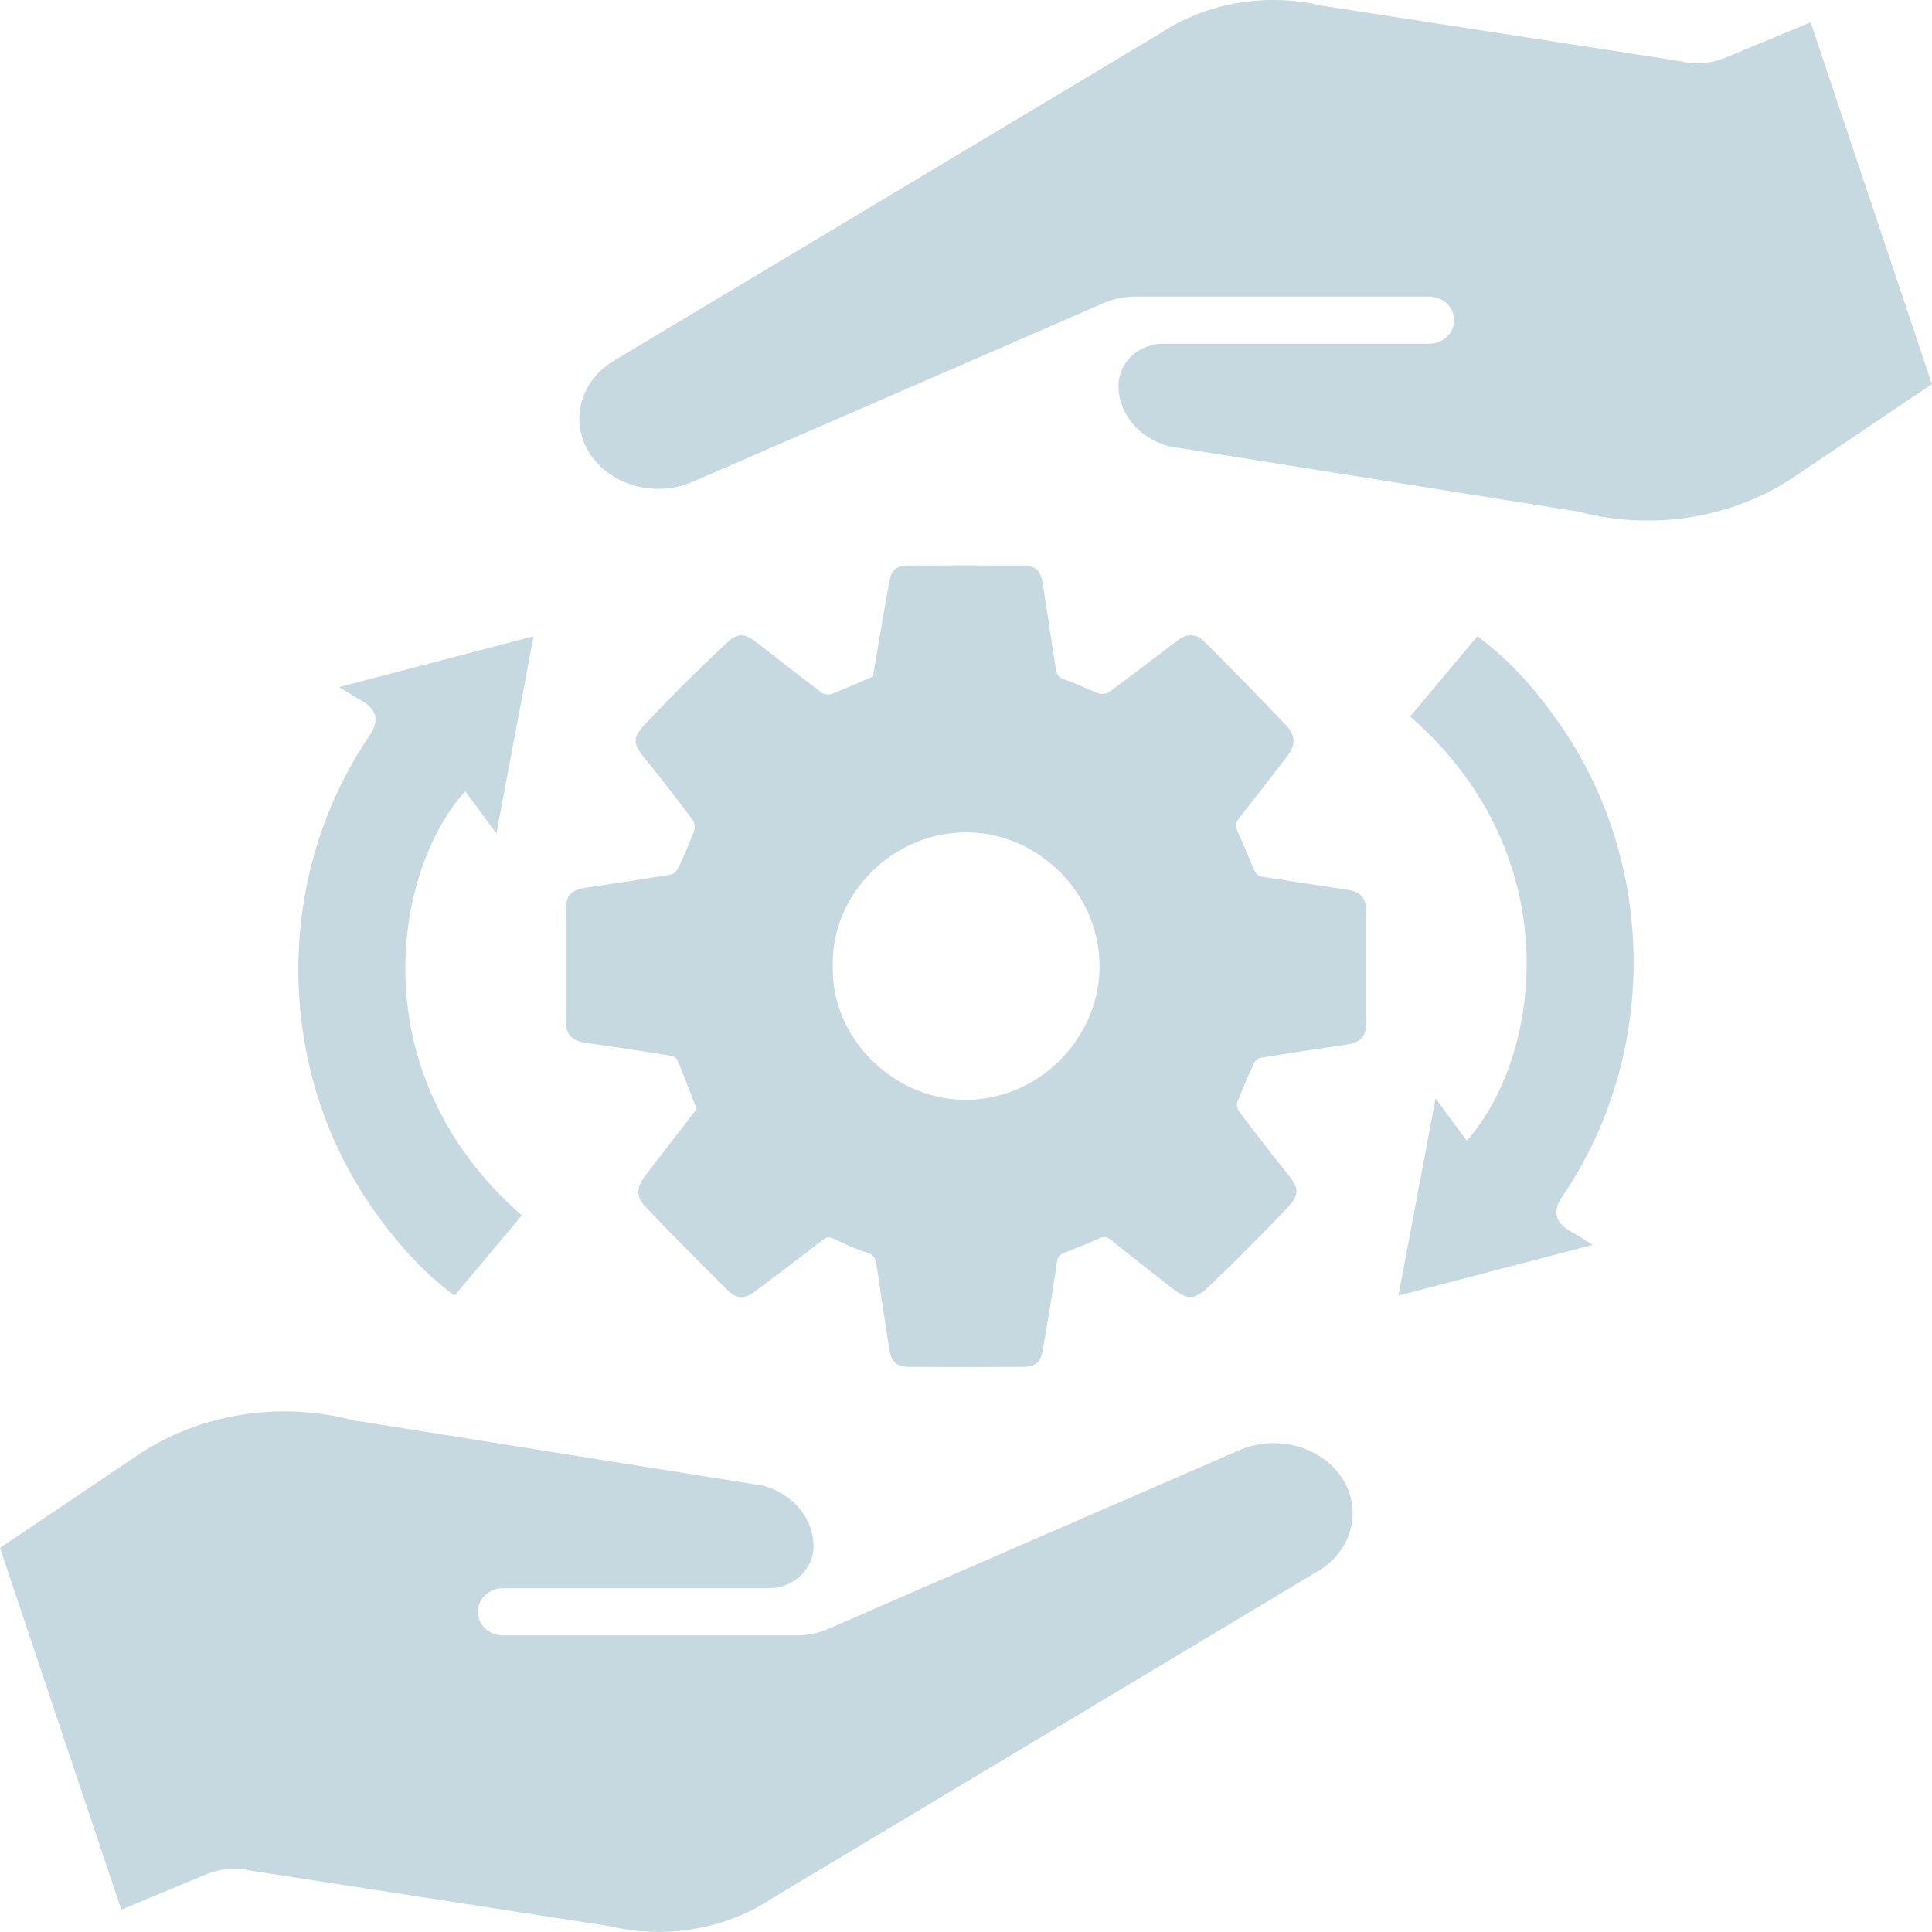
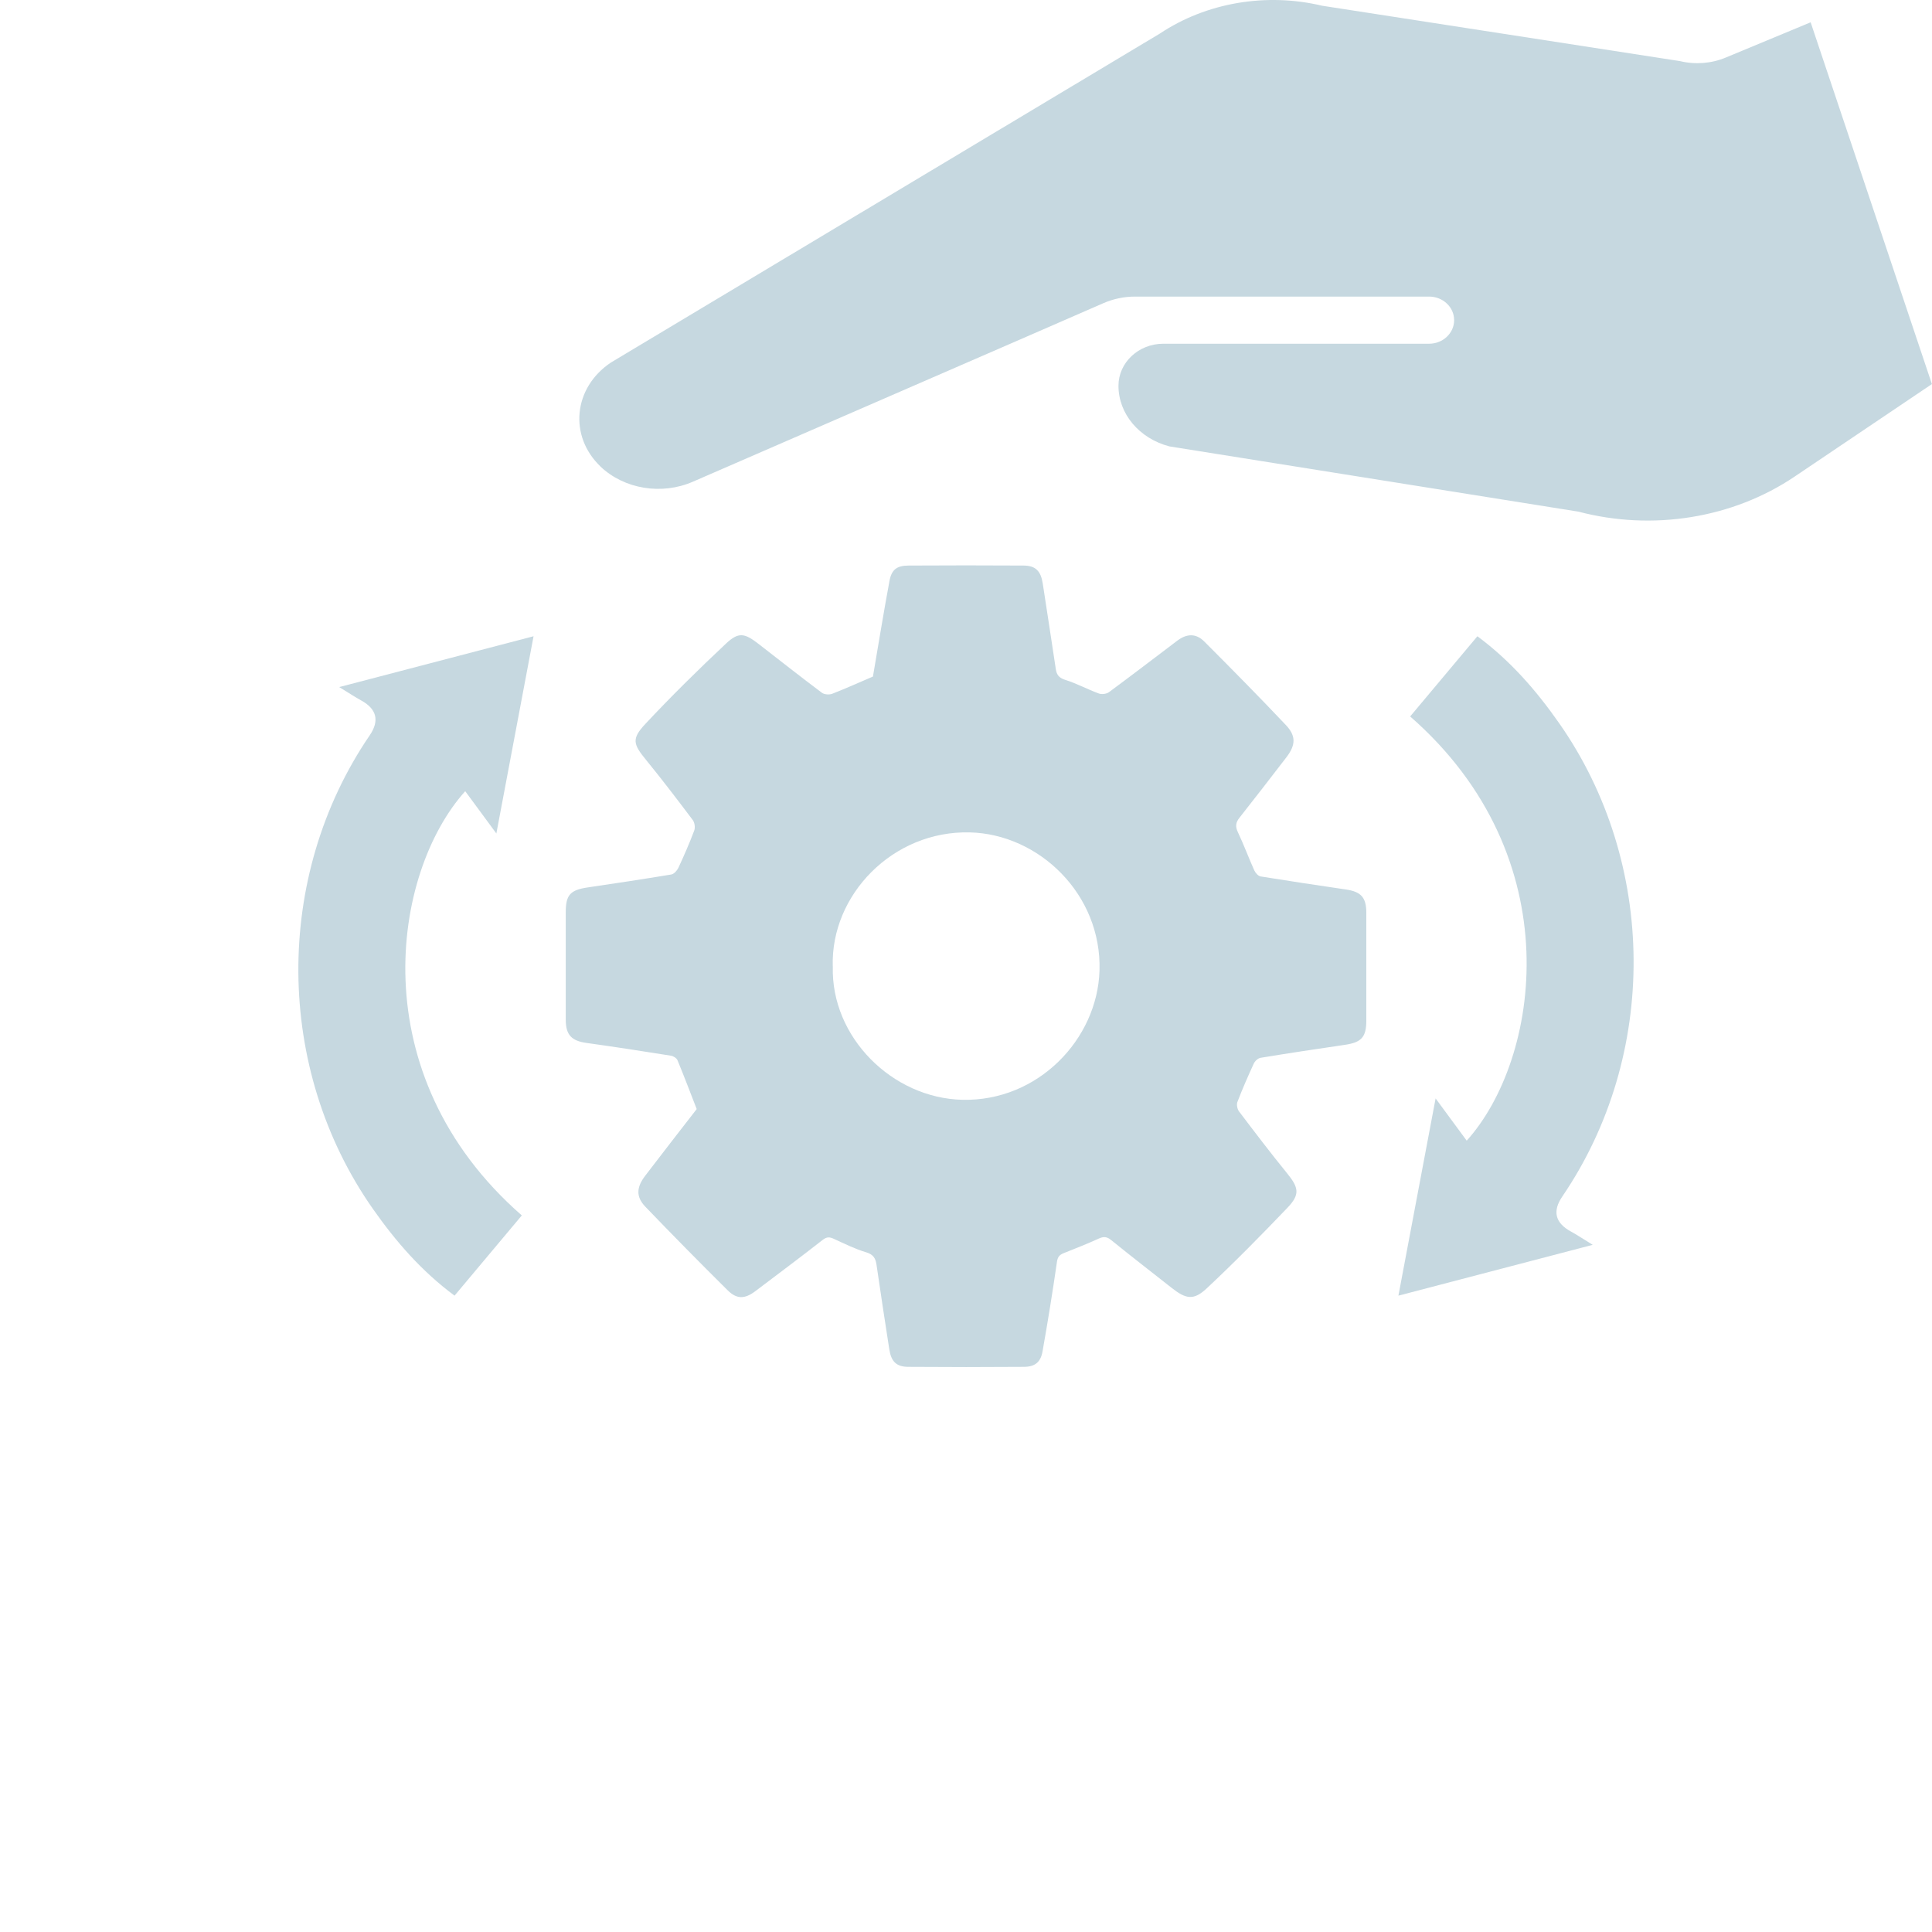
<svg xmlns="http://www.w3.org/2000/svg" width="59" height="59" viewBox="0 0 59 59" fill="none">
  <g clip-path="url(#clip0_12766_13331)">
    <path d="M15.935 37.117C15.246 37.939 14.581 38.735 13.881 39.567C12.864 38.812 12.083 37.907 11.389 36.919C8.388 32.64 8.351 26.77 11.288 22.459C11.596 22.008 11.507 21.65 11.022 21.386C10.847 21.291 10.681 21.179 10.359 20.982C12.396 20.45 14.279 19.957 16.294 19.43C15.907 21.477 15.542 23.414 15.158 25.453C14.804 24.973 14.508 24.573 14.207 24.162C11.983 26.631 10.996 32.8 15.935 37.117Z" fill="#C6D8E0" />
    <path d="M43.064 21.879C43.752 21.058 44.418 20.262 45.117 19.43C46.134 20.184 46.916 21.09 47.609 22.078C50.611 26.357 50.648 32.227 47.711 36.538C47.403 36.989 47.491 37.346 47.976 37.61C48.151 37.705 48.318 37.818 48.639 38.015C46.603 38.547 44.72 39.039 42.705 39.567C43.092 37.52 43.457 35.582 43.841 33.544C44.195 34.023 44.491 34.423 44.791 34.834C47.016 32.365 48.002 26.197 43.064 21.879Z" fill="#C6D8E0" />
    <path d="M26.658 20.661C26.828 19.667 26.984 18.703 27.163 17.741C27.228 17.392 27.39 17.273 27.746 17.271C28.917 17.265 30.085 17.263 31.256 17.271C31.631 17.273 31.787 17.442 31.845 17.827C31.977 18.694 32.113 19.561 32.242 20.43C32.268 20.61 32.342 20.703 32.534 20.763C32.884 20.873 33.21 21.051 33.555 21.178C33.644 21.211 33.789 21.193 33.864 21.139C34.564 20.622 35.255 20.093 35.95 19.567C36.24 19.347 36.523 19.336 36.777 19.591C37.615 20.43 38.449 21.275 39.265 22.138C39.585 22.473 39.57 22.754 39.285 23.126C38.812 23.744 38.334 24.358 37.853 24.97C37.736 25.117 37.719 25.238 37.803 25.414C37.985 25.796 38.131 26.196 38.304 26.581C38.339 26.657 38.423 26.752 38.496 26.765C39.362 26.905 40.23 27.035 41.099 27.163C41.563 27.23 41.725 27.405 41.725 27.876C41.725 28.972 41.727 30.071 41.725 31.167C41.725 31.677 41.572 31.835 41.066 31.908C40.207 32.034 39.349 32.163 38.494 32.304C38.416 32.317 38.321 32.406 38.287 32.483C38.11 32.868 37.939 33.258 37.788 33.653C37.758 33.733 37.784 33.871 37.838 33.941C38.319 34.576 38.801 35.21 39.304 35.828C39.663 36.269 39.706 36.477 39.315 36.885C38.514 37.722 37.702 38.548 36.857 39.339C36.456 39.718 36.222 39.677 35.782 39.331C35.164 38.844 34.542 38.362 33.929 37.867C33.802 37.763 33.702 37.757 33.555 37.824C33.203 37.984 32.845 38.126 32.484 38.269C32.355 38.321 32.299 38.382 32.277 38.539C32.145 39.454 31.998 40.366 31.836 41.276C31.778 41.601 31.603 41.739 31.273 41.741C30.094 41.75 28.915 41.75 27.735 41.741C27.375 41.739 27.215 41.581 27.157 41.203C27.023 40.345 26.893 39.486 26.768 38.628C26.74 38.433 26.677 38.312 26.457 38.245C26.116 38.144 25.79 37.981 25.464 37.832C25.332 37.772 25.248 37.767 25.12 37.867C24.442 38.397 23.753 38.911 23.067 39.43C22.749 39.67 22.503 39.683 22.222 39.404C21.374 38.563 20.534 37.711 19.706 36.849C19.417 36.546 19.434 36.256 19.706 35.902C20.233 35.21 20.771 34.522 21.276 33.869C21.076 33.353 20.89 32.862 20.689 32.377C20.663 32.313 20.562 32.25 20.488 32.239C19.631 32.103 18.774 31.969 17.914 31.85C17.461 31.787 17.279 31.612 17.277 31.145C17.275 30.049 17.275 28.951 17.277 27.855C17.277 27.325 17.419 27.178 17.951 27.1C18.799 26.975 19.648 26.847 20.497 26.706C20.579 26.694 20.674 26.59 20.715 26.505C20.89 26.129 21.056 25.749 21.201 25.362C21.235 25.273 21.214 25.122 21.158 25.046C20.689 24.423 20.218 23.805 19.726 23.202C19.335 22.724 19.281 22.562 19.711 22.104C20.501 21.26 21.328 20.445 22.171 19.654C22.555 19.293 22.738 19.332 23.166 19.665C23.809 20.164 24.449 20.668 25.101 21.157C25.174 21.211 25.326 21.221 25.414 21.187C25.842 21.02 26.261 20.83 26.658 20.661ZM25.433 29.511C25.371 31.675 27.252 33.538 29.392 33.586C31.698 33.638 33.512 31.738 33.577 29.642C33.648 27.305 31.724 25.472 29.619 25.42C27.263 25.36 25.366 27.331 25.431 29.511H25.433Z" fill="#C6D8E0" />
-     <path d="M40.661 44.751C39.936 44.062 38.789 43.873 37.837 44.291L27.961 48.582L25.307 49.739C25.001 49.873 24.666 49.942 24.329 49.942H15.358C14.935 49.942 14.592 49.62 14.592 49.222C14.592 48.825 14.935 48.502 15.358 48.502H23.474C24.23 48.502 24.843 47.927 24.843 47.218C24.843 46.362 24.21 45.609 23.288 45.367L10.795 43.374C8.53 42.777 6.081 43.173 4.198 44.442L0 47.27L3.704 58.318L6.291 57.243C6.731 57.06 7.226 57.021 7.694 57.133L18.624 58.822C20.336 59.23 22.163 58.917 23.582 57.97L40.344 47.923C41.491 47.158 41.638 45.679 40.659 44.747L40.661 44.751Z" fill="#C6D8E0" />
    <path d="M18.338 14.248C19.064 14.938 20.21 15.126 21.163 14.709L31.038 10.417L33.692 9.26C33.999 9.126 34.331 9.057 34.67 9.057H43.641C44.064 9.057 44.407 9.379 44.407 9.777C44.407 10.175 44.064 10.497 43.641 10.497H35.525C34.77 10.497 34.156 11.072 34.156 11.781C34.156 12.637 34.789 13.39 35.711 13.632L48.204 15.625C50.469 16.222 52.918 15.826 54.801 14.557L58.997 11.729L55.294 0.681L52.706 1.756C52.266 1.94 51.771 1.979 51.303 1.866L40.376 0.175C38.663 -0.233 36.836 0.08 35.417 1.027L18.655 11.072C17.509 11.838 17.362 13.316 18.34 14.248H18.338Z" fill="#C6D8E0" />
  </g>
  <defs>
    <clipPath id="clip0_12766_13331">
      <rect width="59" height="59" fill="white" />
    </clipPath>
  </defs>
</svg>